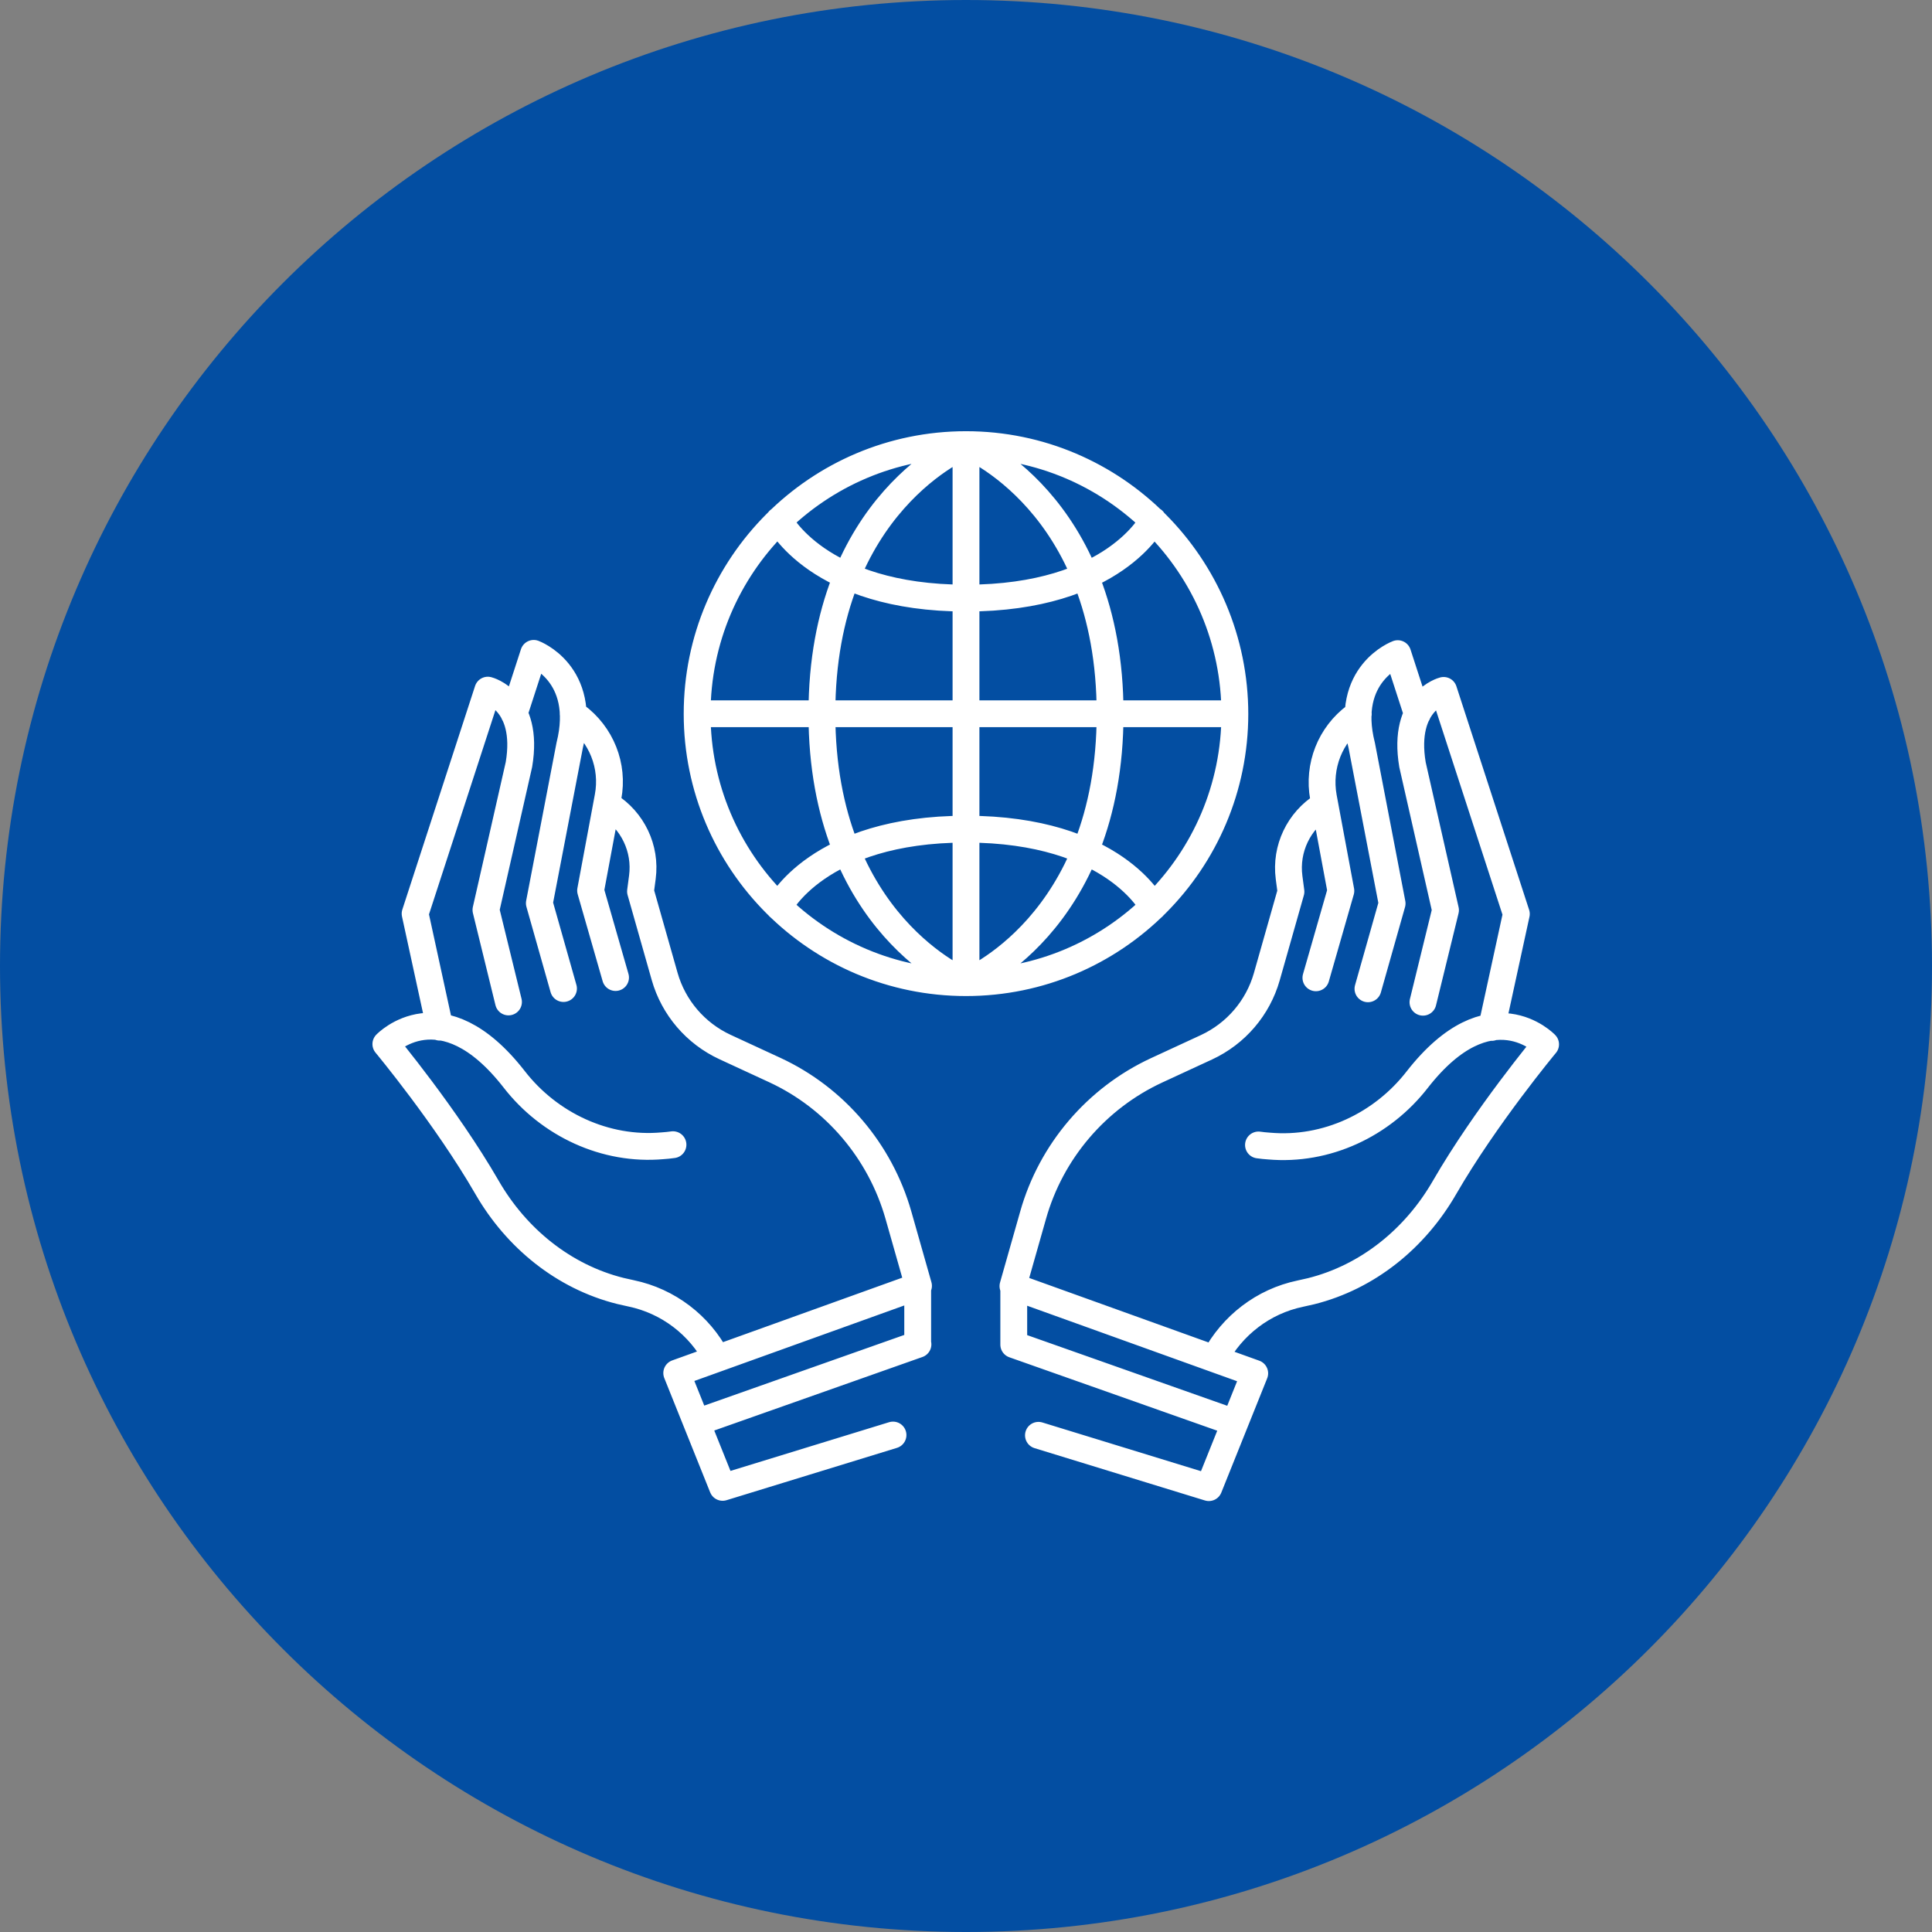
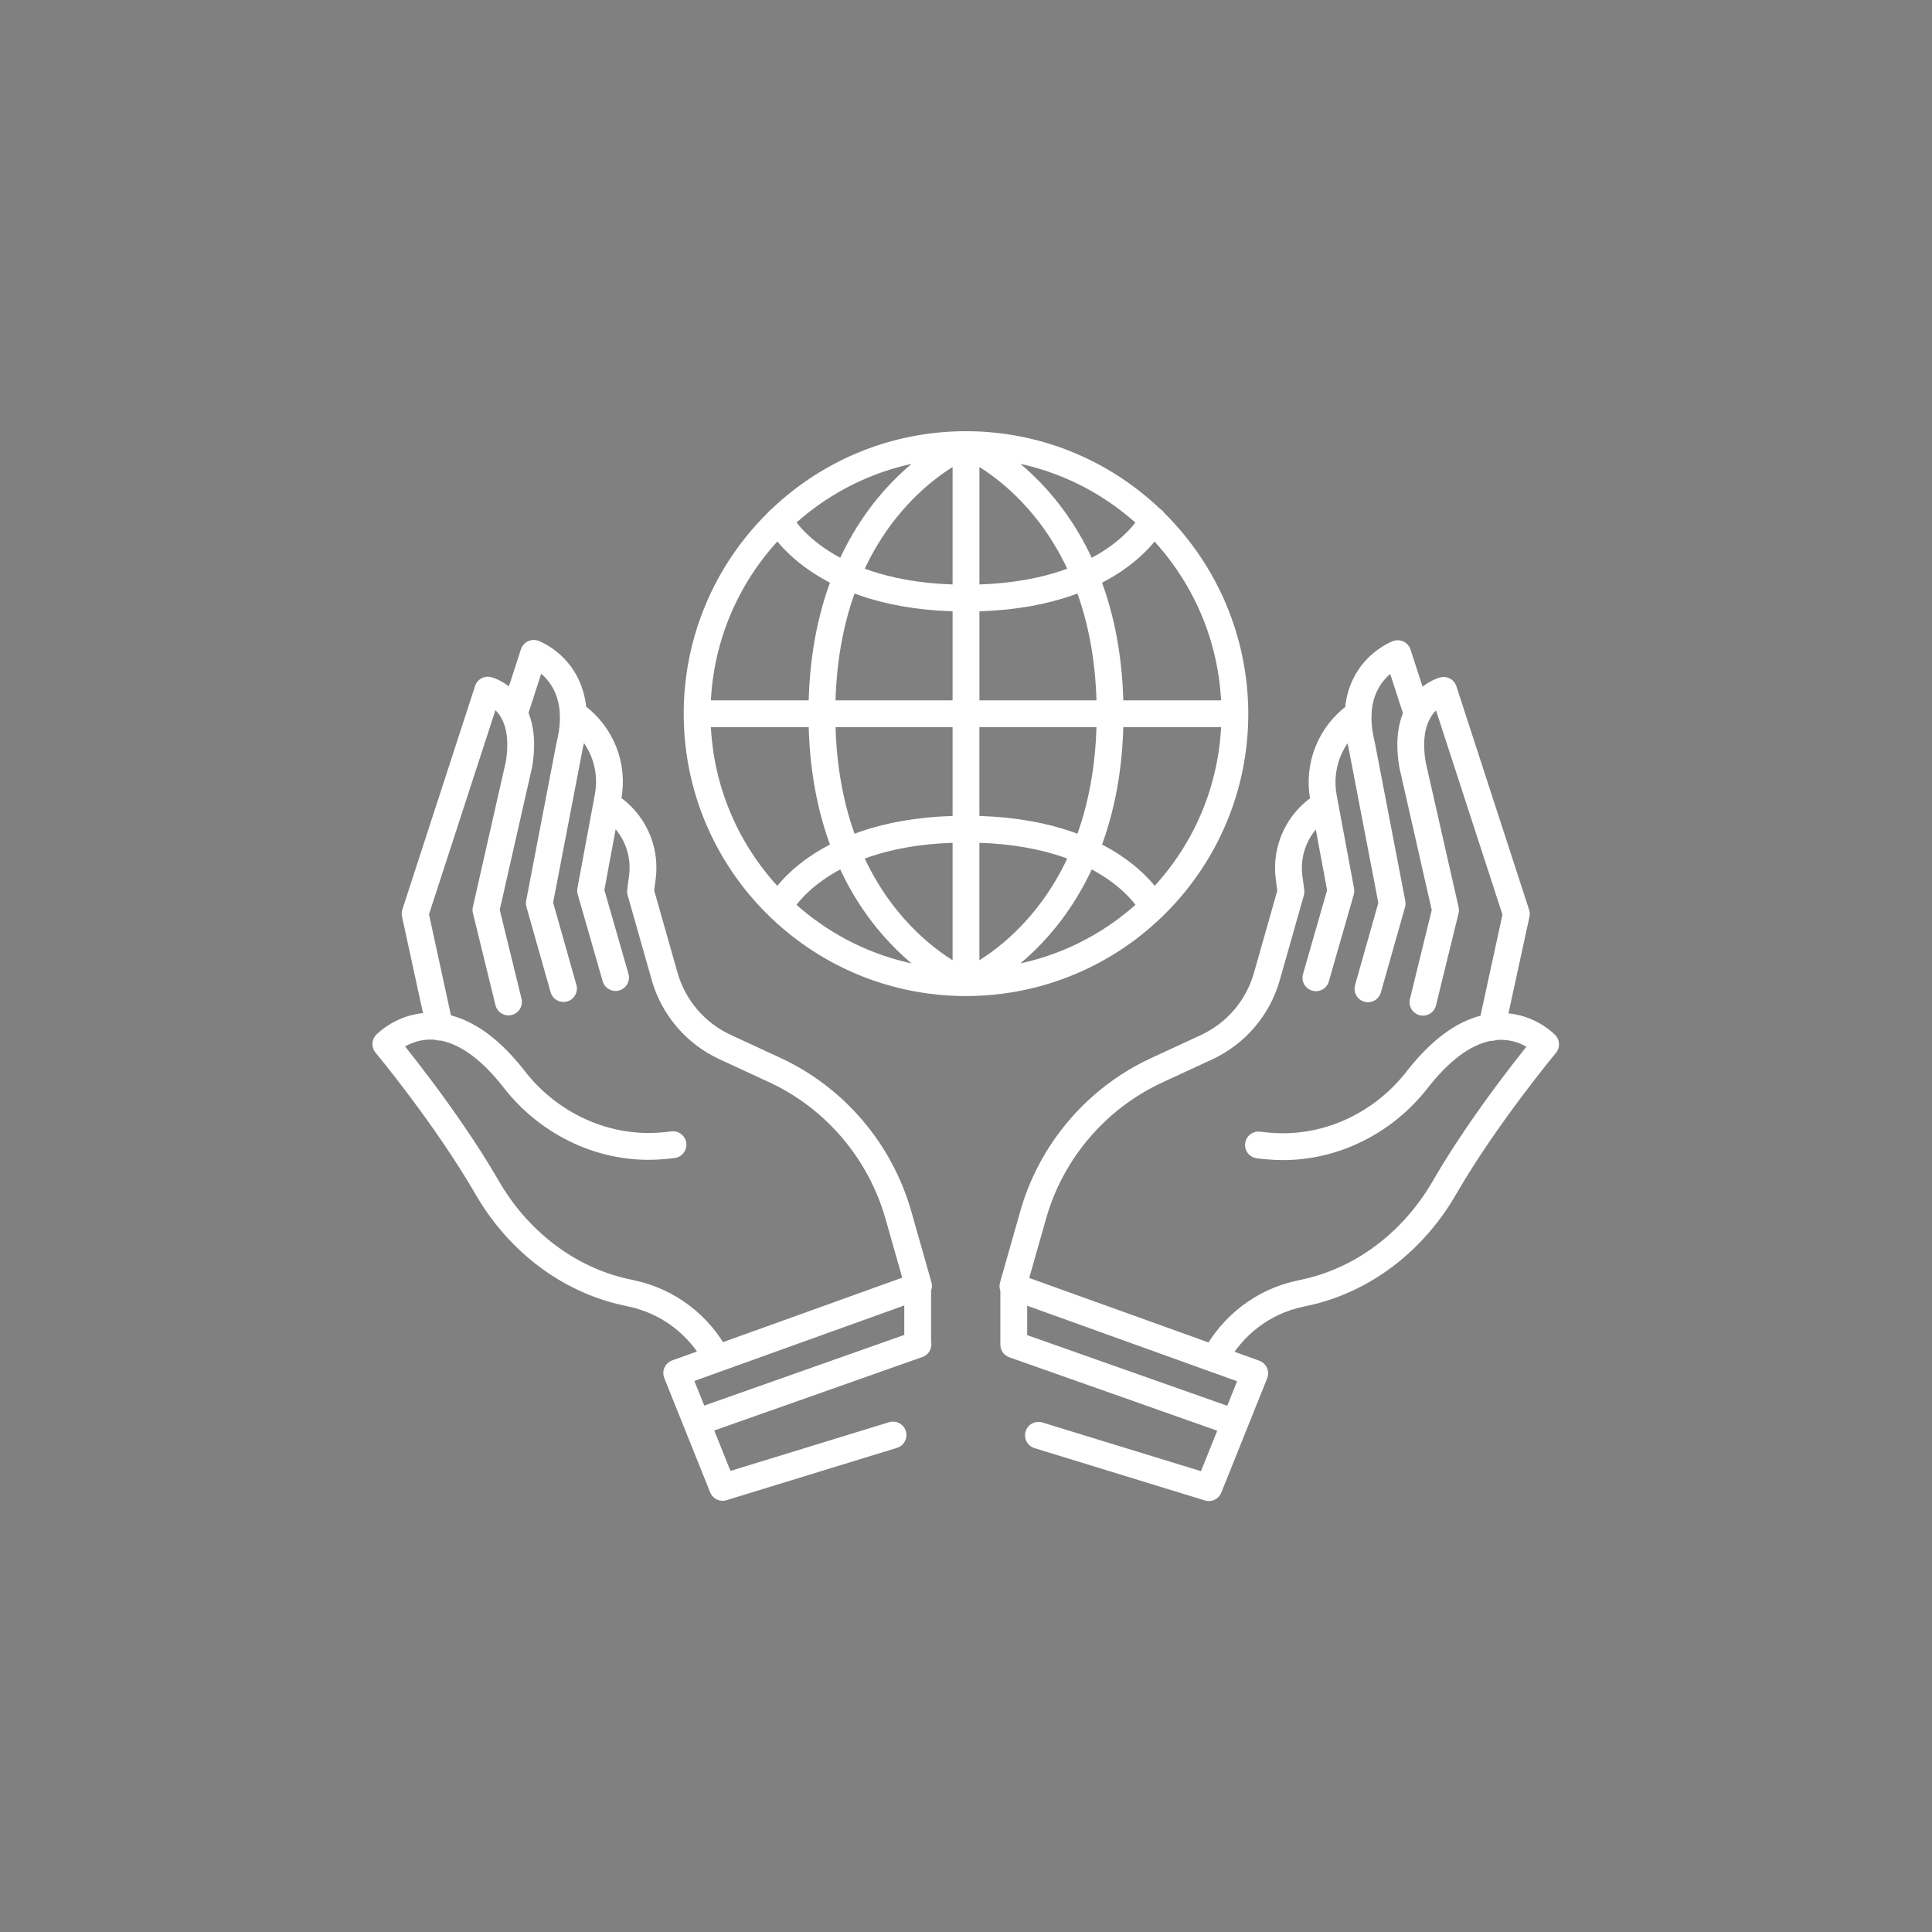
<svg xmlns="http://www.w3.org/2000/svg" id="Layer_1" viewBox="0 0 72 72">
  <rect x="0" y="0" width="72" height="72" fill="#808080" stroke="none" />
  <defs>
    <style>.cls-1{fill:none;stroke:#fff;stroke-linecap:round;stroke-linejoin:round;}.cls-2{fill:#034ea2;}</style>
  </defs>
-   <path class="cls-2" d="m36,72c19.88,0,36-16.12,36-36S55.88,0,36,0,0,16.12,0,36s16.12,36,36,36" />
  <path class="cls-1" d="m29.03,33.8s1.43-2.9,6.97-2.9m6.97,2.9s-1.43-2.9-6.97-2.9m0,5.72s-5.37-2.14-5.37-10.02m5.37,10.02s5.37-2.14,5.37-10.02m4.65,0c0,5.53-4.49,10.02-10.02,10.02s-10.02-4.49-10.02-10.02m10.02,10.02v-10.03m6.97-7.2s-1.43,2.9-6.97,2.9m0,0c-5.53,0-6.97-2.9-6.97-2.9m6.97-2.82s5.37,2.14,5.37,10.02m-5.37-10.02s-5.37,2.14-5.37,10.02m-4.65.01c0-5.53,4.49-10.03,10.02-10.03s10.02,4.51,10.02,10.05m-10.02-10.04v10.03m-10.02-.01h20.04m0,26.42l-8.24-2.91m.92,3.38l6.35,1.95,1.71-4.26-8.98-3.23v2.16m12.84-23.5l-.1.07c-.95.7-1.41,1.87-1.2,3.03l.65,3.49-.93,3.24m3.78-9.83l-.73-2.25s-2.02.74-1.34,3.43l1.13,5.88-.9,3.18m4.61,1.44l.92-4.23-2.71-8.33s-1.56.39-1.16,2.77l1.23,5.42-.84,3.43m-6.13,5.32c.13.02.26.03.39.04,2.14.19,4.22-.79,5.53-2.48,2.72-3.48,4.78-1.31,4.78-1.31,0,0-2.24,2.69-3.77,5.34-1.09,1.89-2.85,3.33-4.97,3.86-.13.03-.27.06-.4.09-1.39.29-2.54,1.19-3.19,2.41m-7.52-2.69l.75-2.64c.67-2.38,2.36-4.36,4.6-5.4l1.86-.86c1.1-.51,1.92-1.47,2.25-2.63l.9-3.17-.07-.53c-.14-1.07.36-2.11,1.27-2.68l.05-.03m-23.39,23.02l8.24-2.91m-.93,3.38l-6.35,1.95-1.71-4.26,8.98-3.23v2.16m-12.84-23.5l.1.07c.95.7,1.42,1.87,1.2,3.03l-.65,3.49.93,3.24m-3.78-9.83l.73-2.25s2.01.74,1.34,3.43l-1.13,5.88.9,3.18m-4.61,1.44l-.92-4.23,2.71-8.33s1.56.39,1.16,2.77l-1.23,5.42.84,3.43m6.13,5.32c-.13.02-.26.03-.39.04-2.13.19-4.22-.79-5.53-2.48-2.71-3.48-4.78-1.31-4.78-1.31,0,0,2.24,2.69,3.77,5.34,1.09,1.89,2.85,3.33,4.97,3.86.13.03.26.06.4.09,1.39.29,2.55,1.19,3.19,2.41m7.52-2.69l-.75-2.64c-.68-2.38-2.36-4.36-4.6-5.4l-1.86-.86c-1.1-.51-1.92-1.47-2.25-2.63l-.9-3.17.07-.53c.14-1.07-.36-2.11-1.27-2.68l-.05-.03" />
</svg>